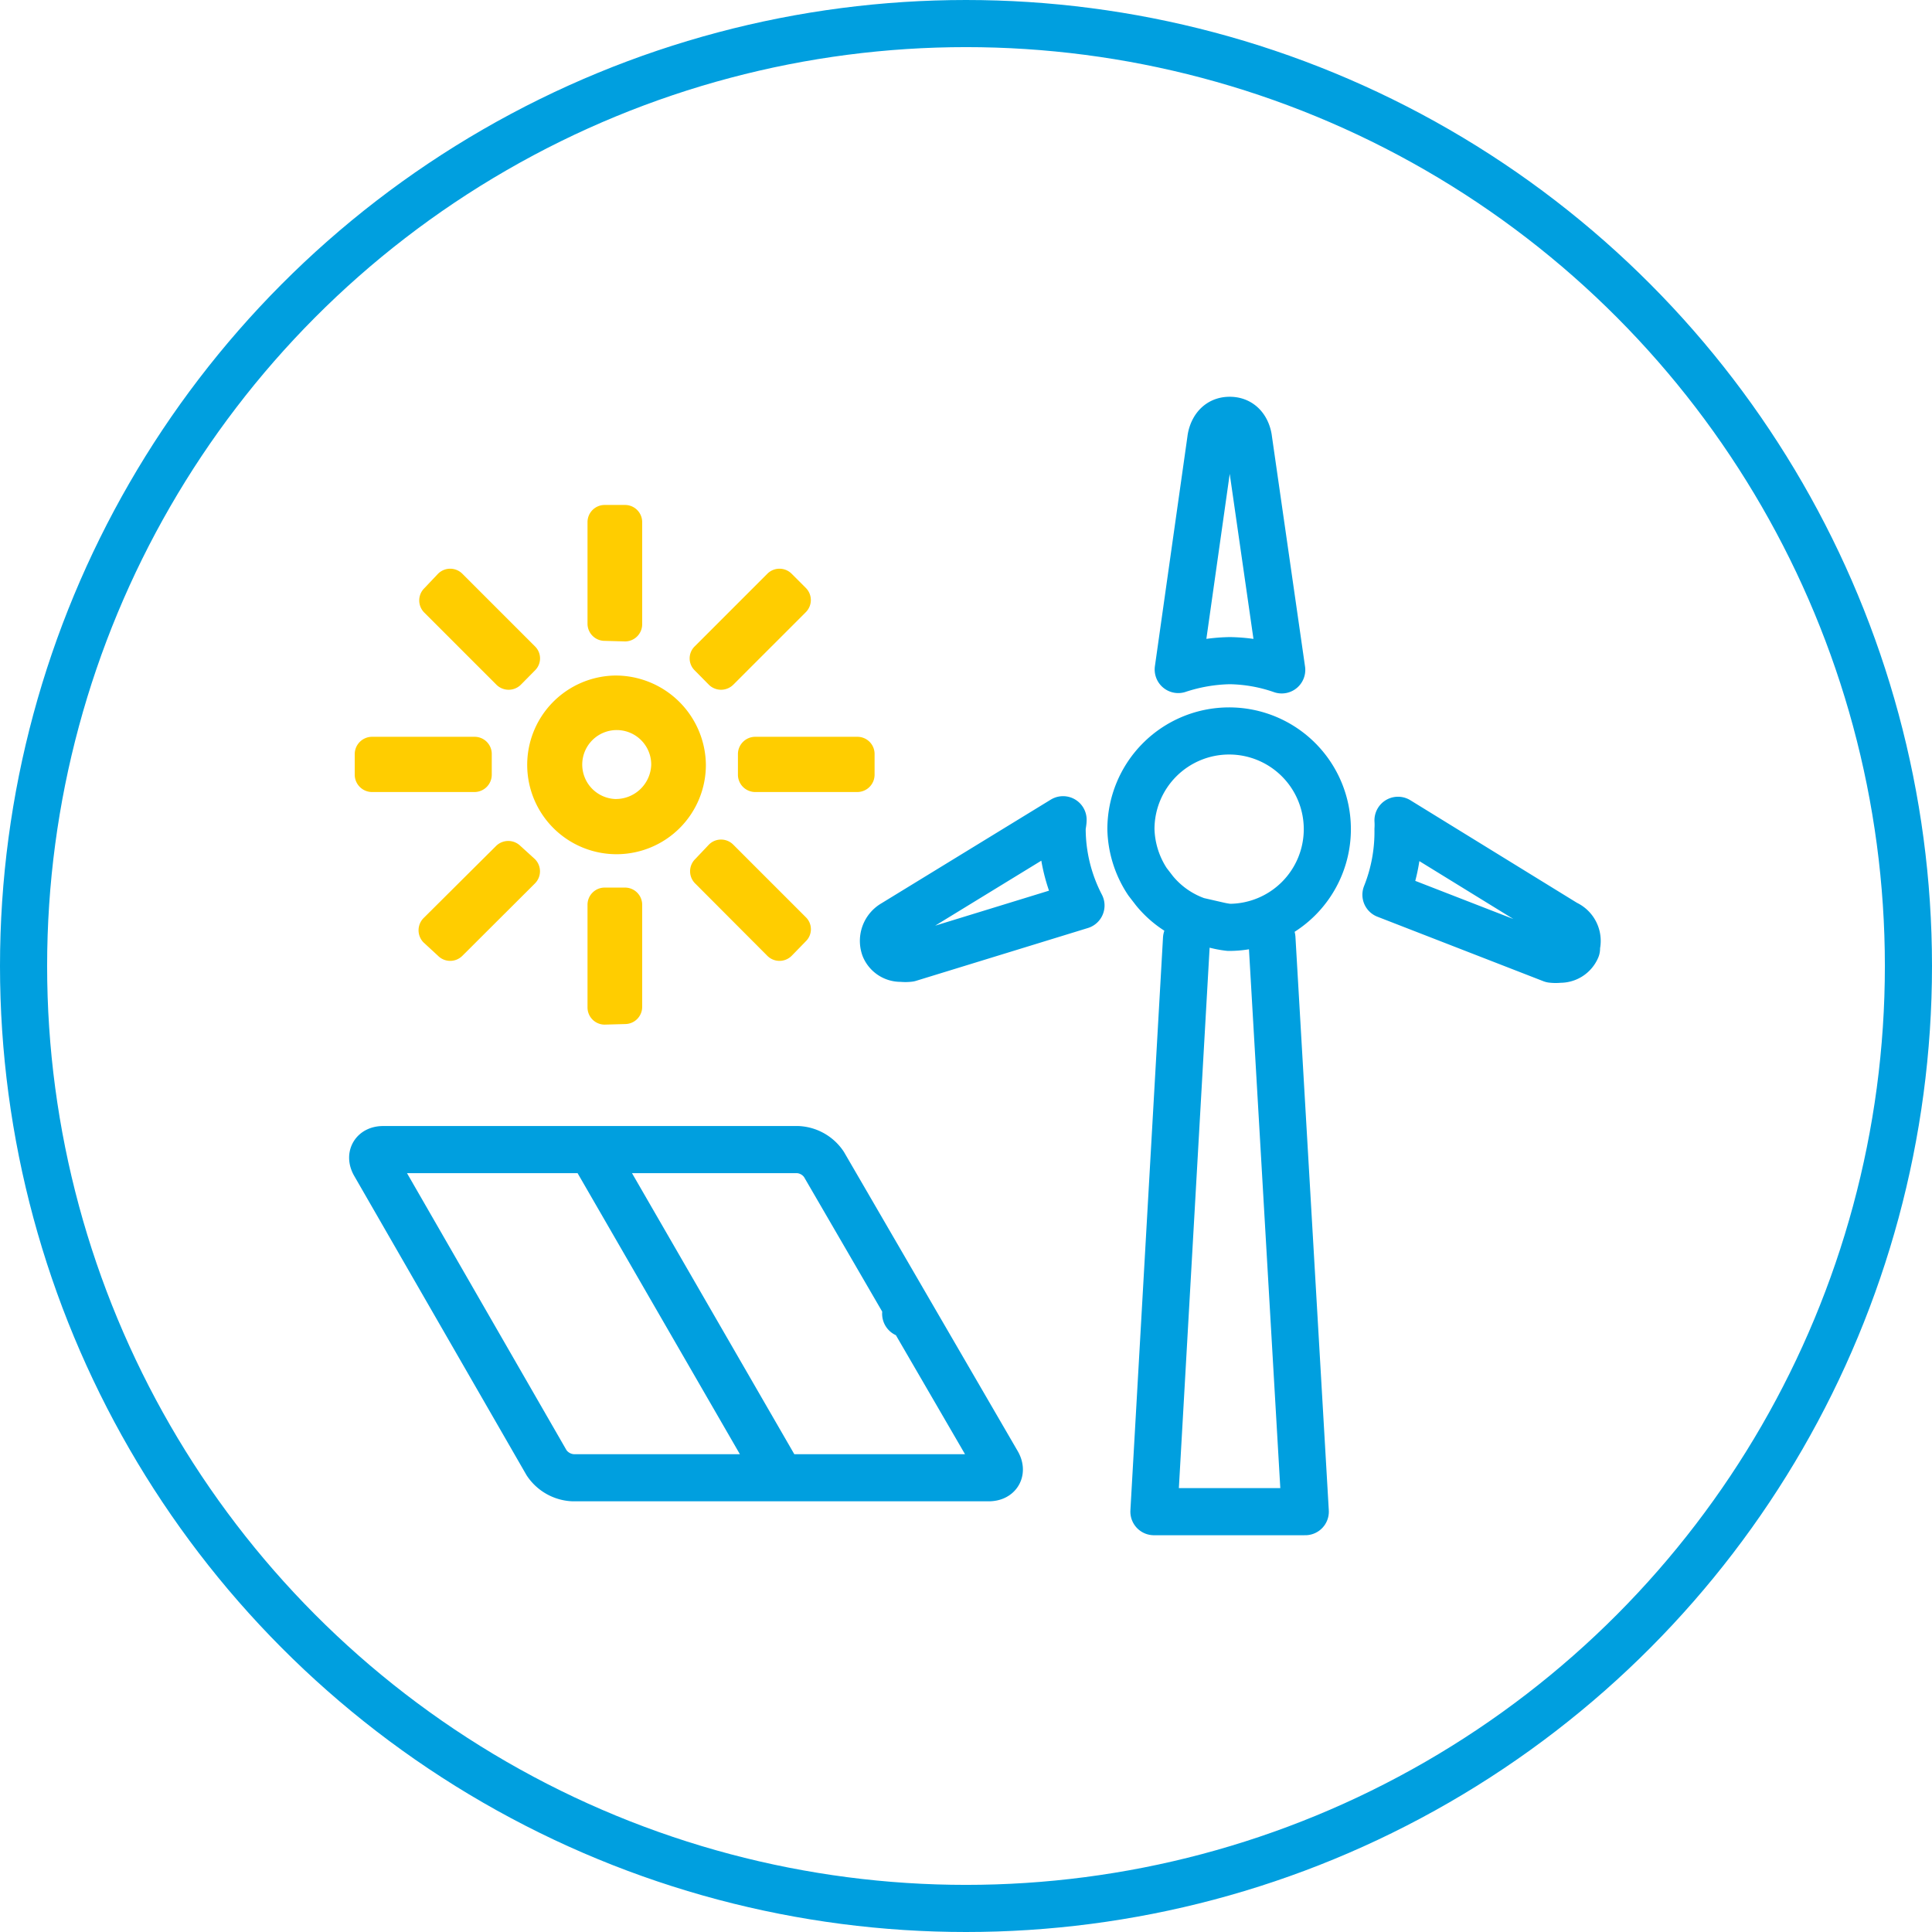
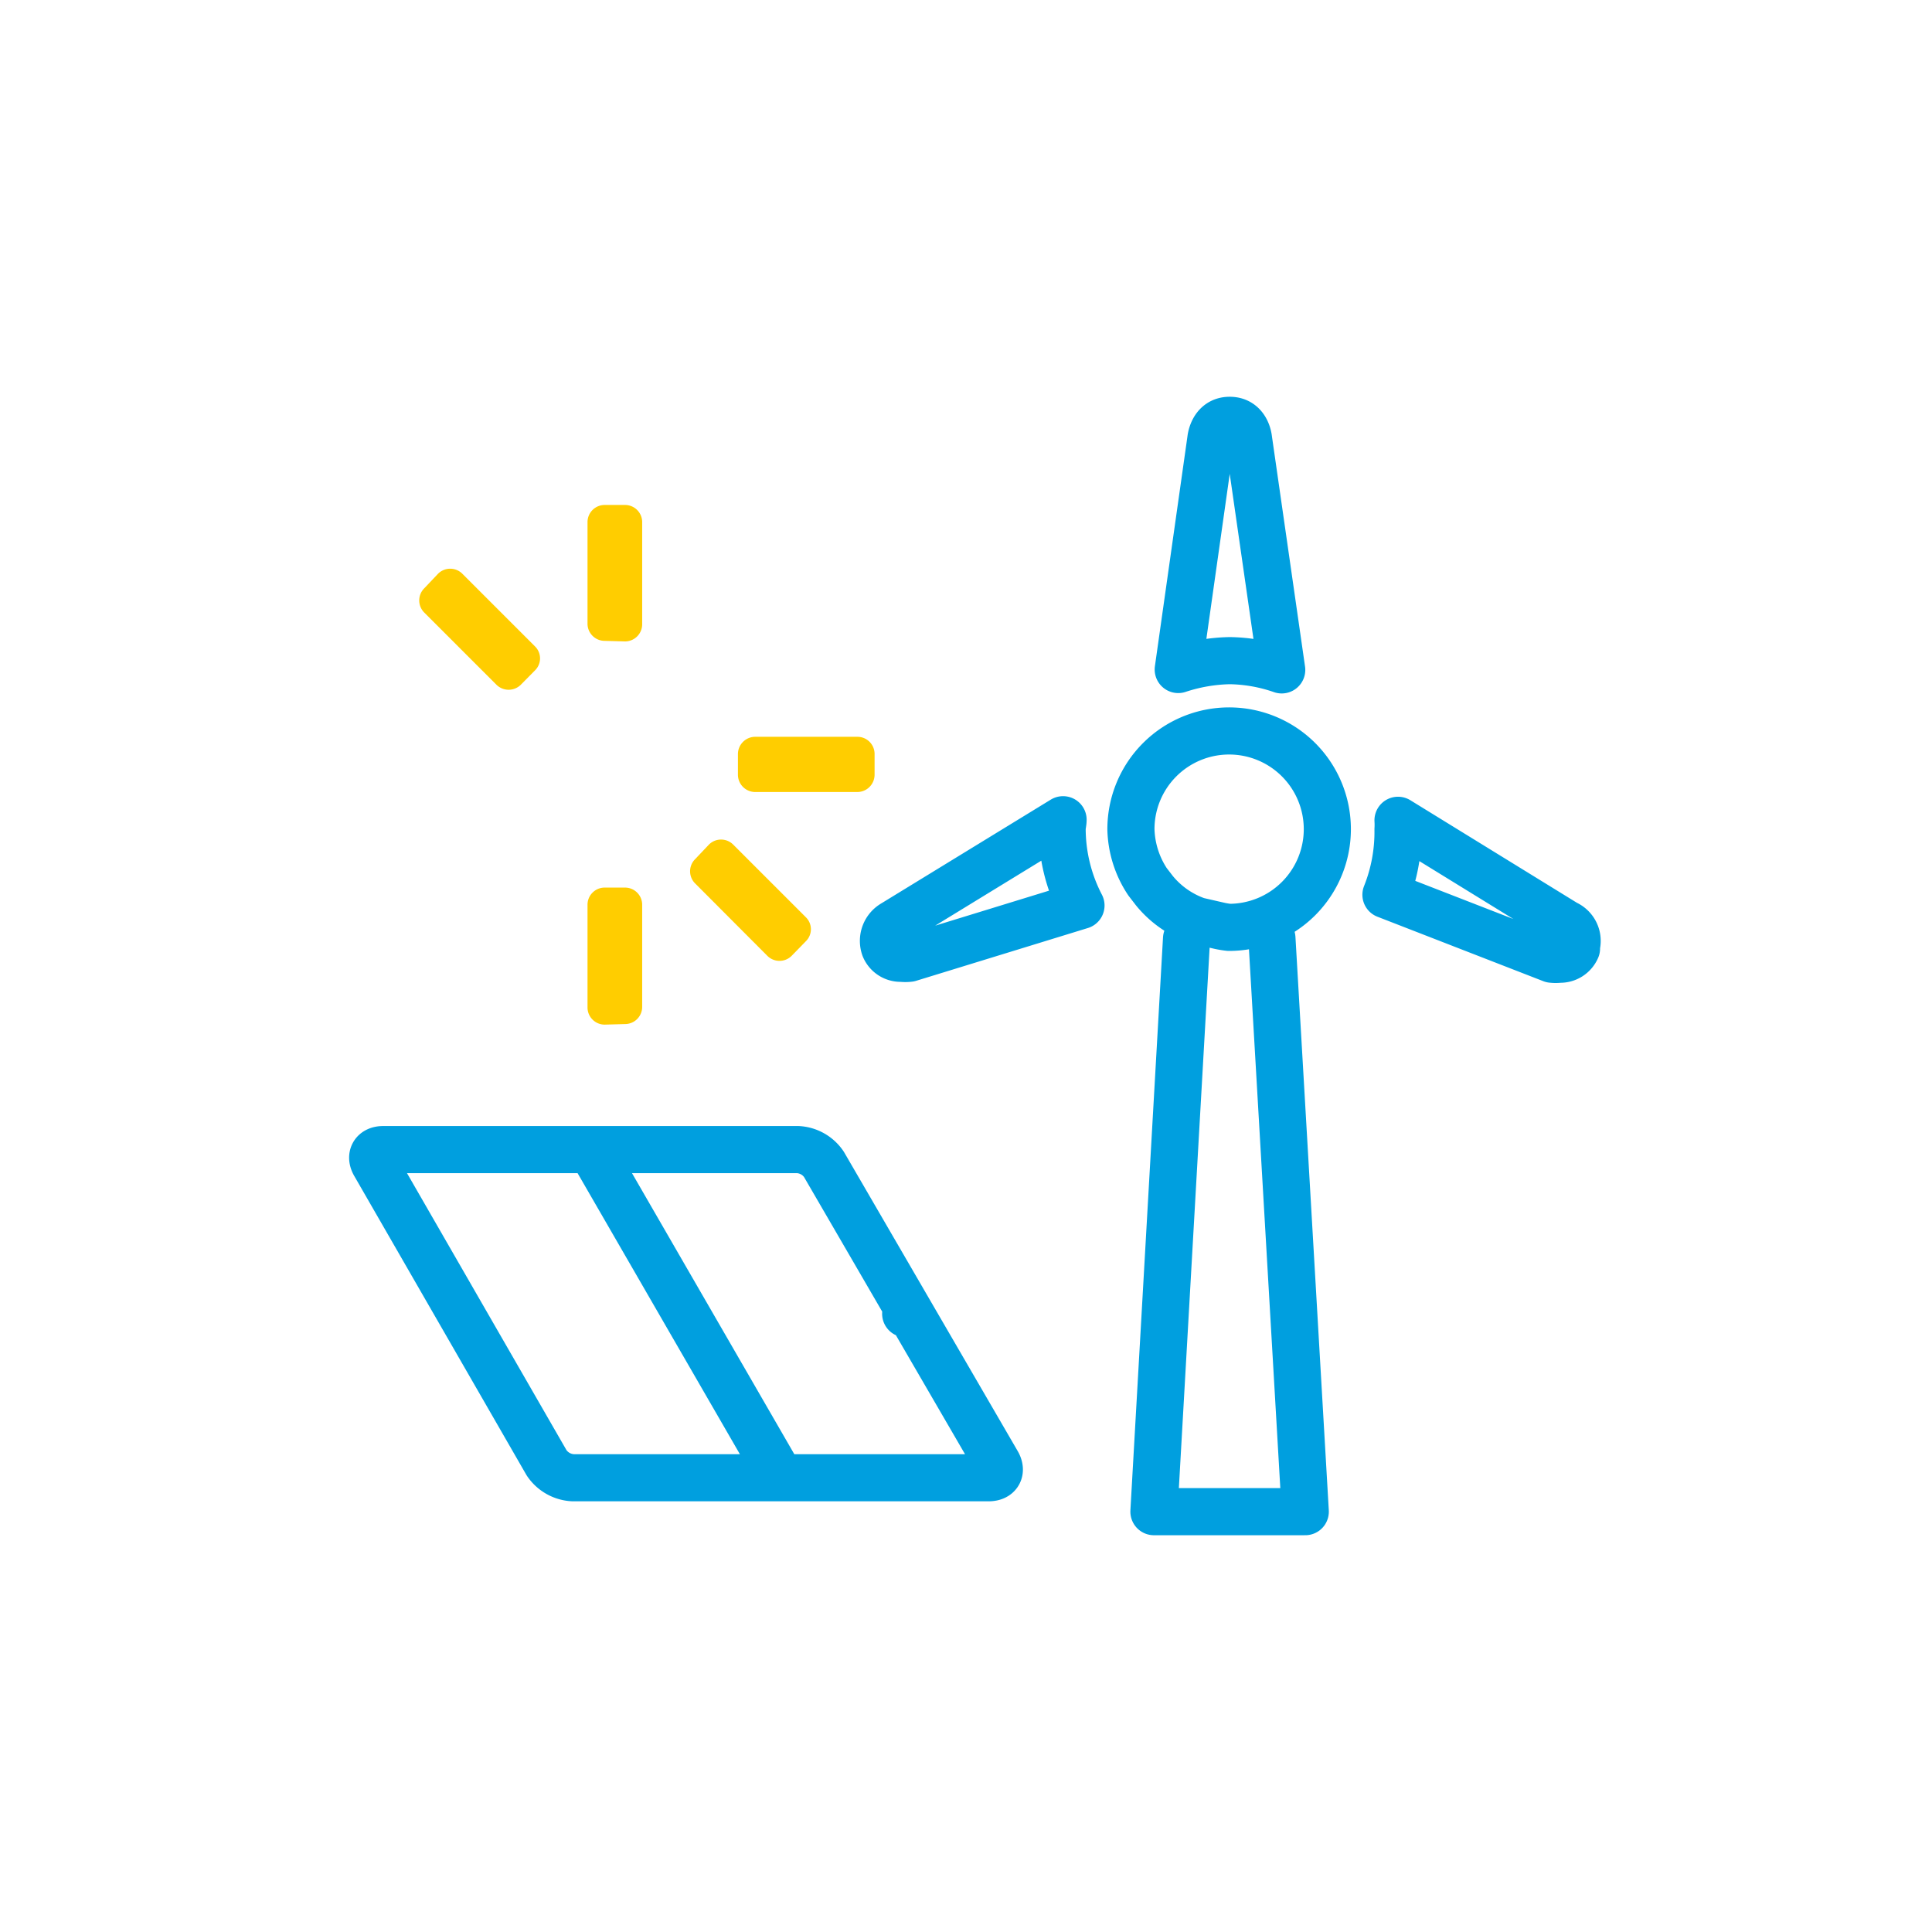
<svg xmlns="http://www.w3.org/2000/svg" id="Layer_1" data-name="Layer 1" viewBox="0 0 102.5 102.5">
  <defs>
    <style>.cls-1,.cls-3{fill:none;stroke:#009fdf;stroke-width:2.5px;}.cls-1{stroke-miterlimit:10;}.cls-2{fill:#ffcd00;}.cls-3{stroke-linecap:round;stroke-linejoin:round;}</style>
  </defs>
  <title>clean</title>
-   <circle class="cls-1" cx="51.25" cy="51.25" r="50" />
-   <path class="cls-2" d="M32.62,35.84a4.74,4.74,0,1,0,4.83,4.73A4.79,4.79,0,0,0,32.62,35.84Zm0,6.55a1.83,1.83,0,1,1,1.93-1.82A1.88,1.88,0,0,1,32.62,42.39Z" />
  <polyline class="cls-3" points="62.95 49.8 61.22 80.2 69.25 80.2 67.48 49.77" />
  <path class="cls-3" d="M64.71,49.12l-1.18-.27a5.11,5.11,0,0,1-2.28-1.59l-.37-.48A5.27,5.27,0,0,1,60,44a5.21,5.21,0,1,1,5.2,5.2A5,5,0,0,1,64.71,49.12Zm.53-26.82c.92,0,1,1,1,1L68,35.54a8.75,8.75,0,0,0-2.76-.49,9.25,9.25,0,0,0-2.73.47L64.24,23.3S64.33,22.3,65.24,22.3Zm-17,28.54a1.7,1.7,0,0,1-.41,0,.92.92,0,0,1-.9-.57A1.06,1.06,0,0,1,47.4,49l9-5.51c0,.16-.05.32-.05.48a8.86,8.86,0,0,0,1,4.07Zm35.4-.52a.94.94,0,0,1-.9.57,1.7,1.7,0,0,1-.41,0l-8.8-3.42A9,9,0,0,0,74.17,44a3.91,3.91,0,0,0,0-.48L83.07,49A1,1,0,0,1,83.59,50.32Z" />
  <path class="cls-2" d="M32.08,54.36a.91.91,0,0,1-.91-.91V48a.91.91,0,0,1,.91-.91h1.08a.91.91,0,0,1,.91.91v5.42a.91.91,0,0,1-.91.91Z" />
  <path class="cls-2" d="M32.08,34a.91.91,0,0,1-.91-.91V27.7a.91.91,0,0,1,.91-.91h1.08a.91.91,0,0,1,.91.91v5.42a.91.91,0,0,1-.91.91Z" />
-   <path class="cls-2" d="M18.82,40a.92.92,0,0,1,.92-.91h5.44a.91.91,0,0,1,.91.91V41.1a.92.92,0,0,1-.91.92H19.74a.92.92,0,0,1-.92-.92Z" />
  <path class="cls-2" d="M39.15,40a.92.92,0,0,1,.92-.91h5.42a.91.91,0,0,1,.91.91V41.1a.92.92,0,0,1-.91.92H40.07a.92.92,0,0,1-.92-.92V40Z" />
  <path class="cls-2" d="M23.24,30.44a.91.91,0,0,1,1.29,0l3.85,3.85a.89.89,0,0,1,0,1.28l-.75.76a.92.92,0,0,1-1.29,0L22.51,32.5a.91.91,0,0,1,0-1.29Z" />
  <path class="cls-2" d="M37.61,44.81a.91.91,0,0,1,1.29,0l3.85,3.85a.89.89,0,0,1,0,1.28l-.75.77a.91.91,0,0,1-1.29,0l-3.83-3.84a.91.91,0,0,1,0-1.29Z" />
-   <path class="cls-2" d="M42.75,31.19a.91.91,0,0,1,0,1.29L38.9,36.33a.92.92,0,0,1-1.29,0l-.75-.76a.89.89,0,0,1,0-1.28l3.85-3.85a.91.91,0,0,1,1.29,0Z" />
-   <path class="cls-2" d="M28.38,45.58a.91.91,0,0,1,0,1.29l-3.85,3.84a.91.91,0,0,1-1.29,0L22.47,50a.92.92,0,0,1,0-1.29l3.85-3.83a.92.92,0,0,1,1.29,0Z" />
  <path class="cls-3" d="M48.05,69.7h0ZM31.37,61l9.72,16.83ZM52.91,77.61c.25.43.06.79-.46.79H30.4A1.79,1.79,0,0,1,29,77.61L19.88,61.77c-.25-.43-.05-.78.45-.78h22a1.78,1.78,0,0,1,1.38.78Z" />
</svg>